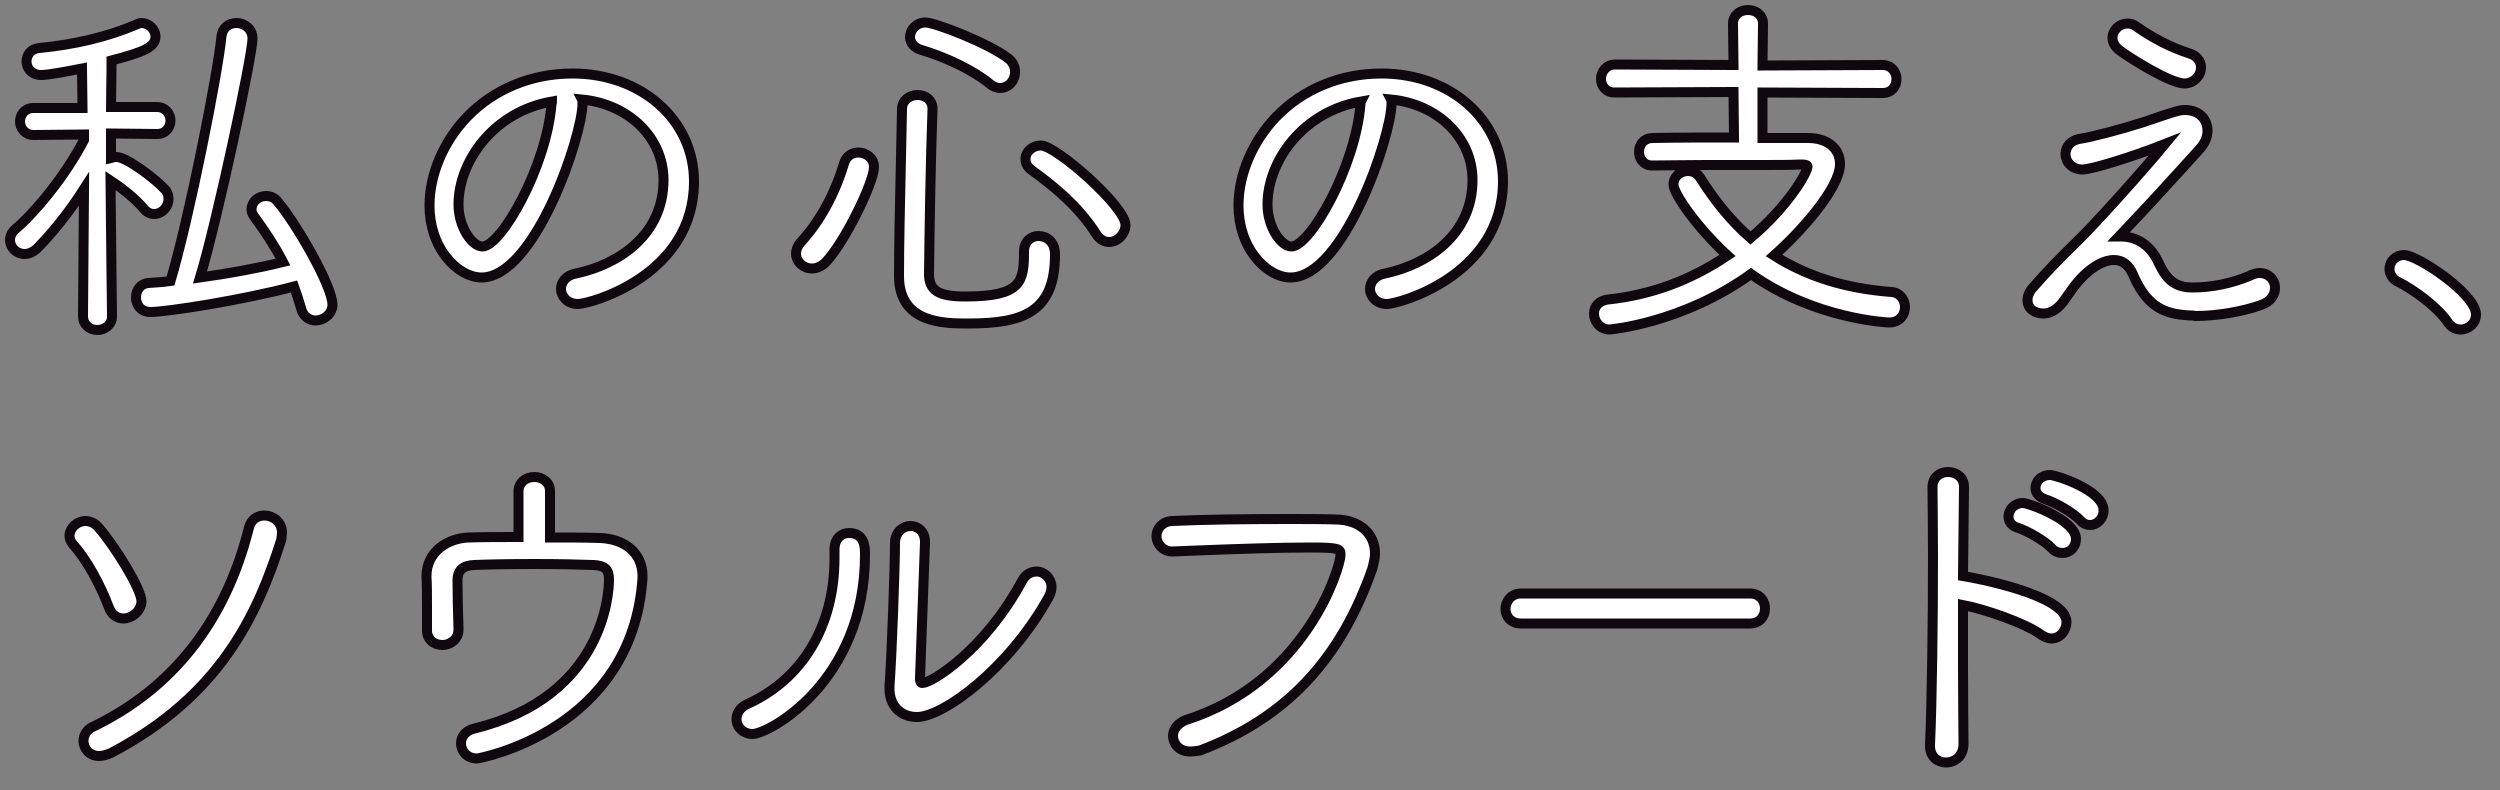
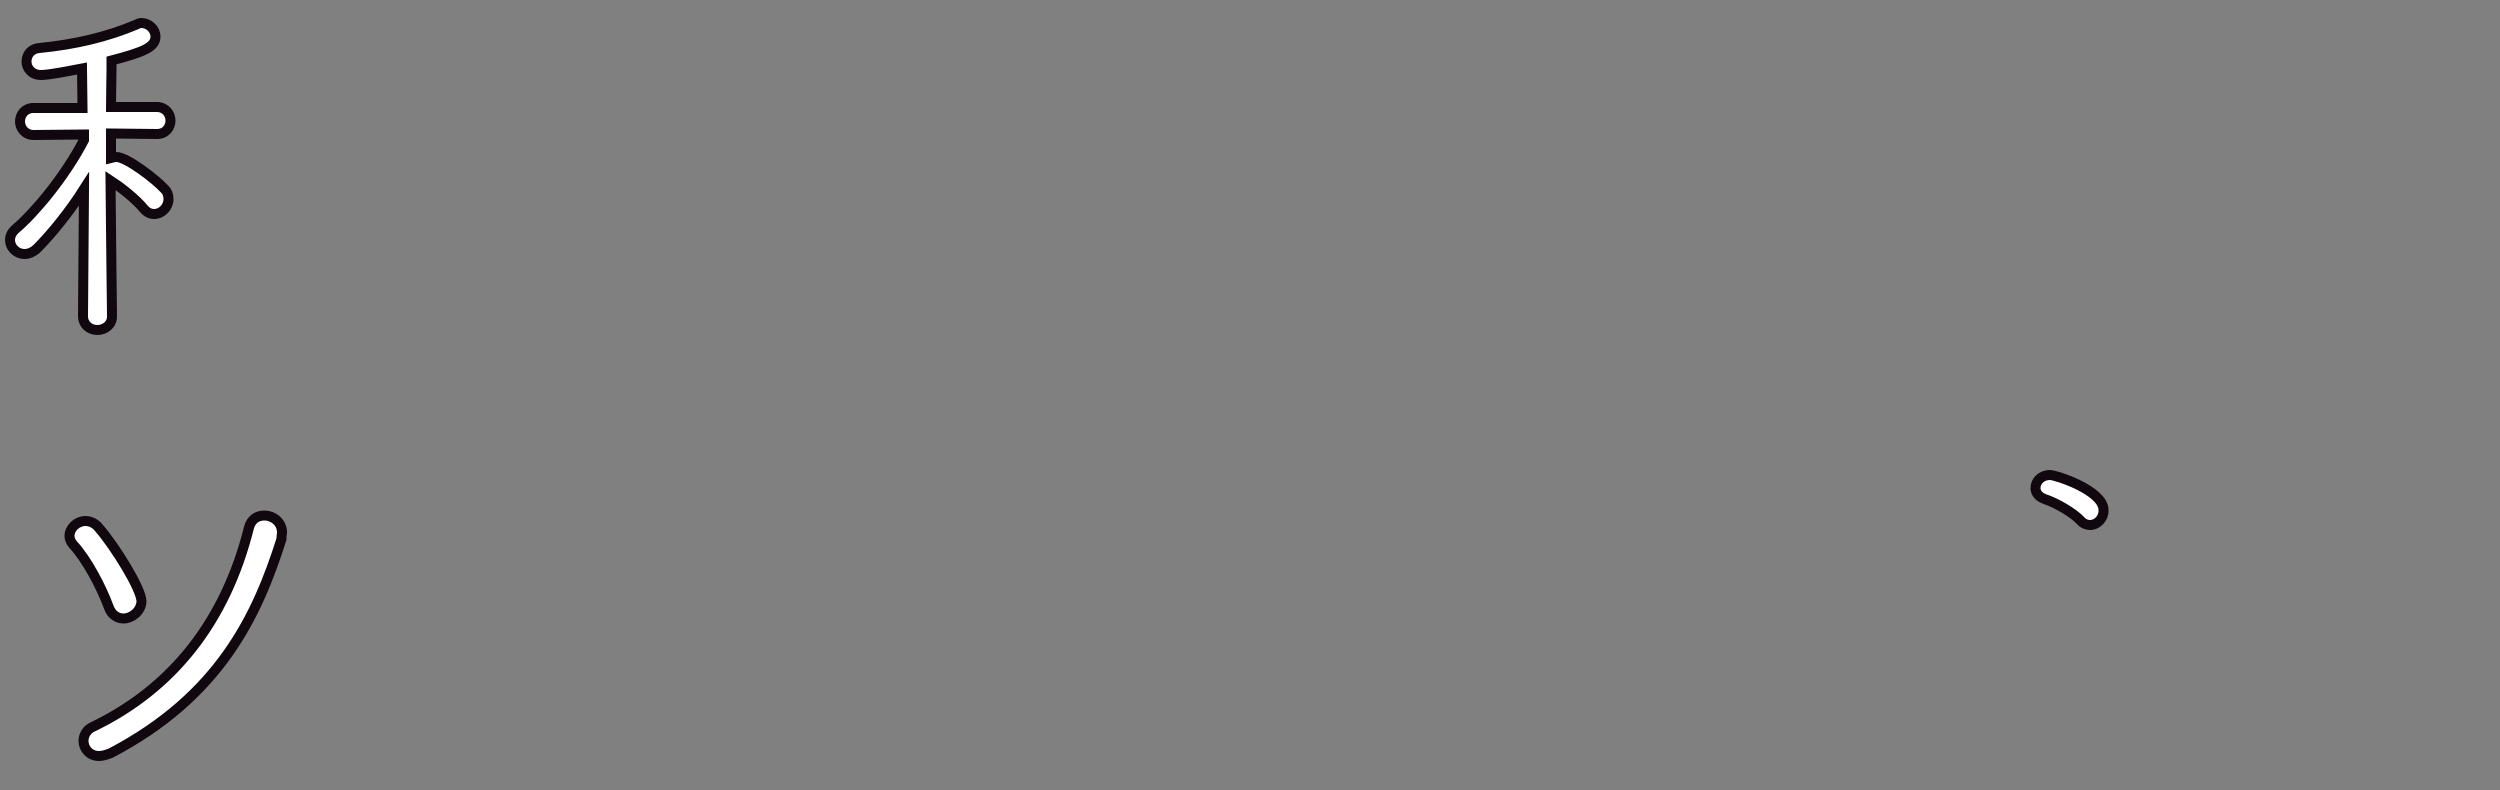
<svg xmlns="http://www.w3.org/2000/svg" version="1.1" id="レイヤー_1" x="0" y="0" viewBox="0 0 500 158" xml:space="preserve">
  <rect x="0" y="0" width="500" height="158" fill="#808080" stroke="none" />
  <style>.st0{fill-rule:evenodd;clip-rule:evenodd;fill:#fff;stroke:#11070e;stroke-width:2}</style>
-   <path class="st0" d="M492.1 65.9c-1 0-1.9-.5-2.5-1.4-2-3-6.7-6.5-10.1-8.2-1-.5-1.6-1.5-1.6-2.5 0-1.6 1.3-2.8 2.9-2.8 2.7 0 14.4 7.8 14.4 11.9 0 1.7-1.4 3-3.1 3zm-53.6-2.8c-.9 0-1.8-.1-2.6-.2-4.4-.6-7.1-2.9-9.3-8-.8-1.9-2.1-2.9-3.8-2.9-2.6 0-5.8 2.2-8.5 6l-1.7 2.4c-1.5 1.9-2.9 2.3-3.9 2.3-1.6 0-3.2-.8-3.2-2.7 0-.6.2-1.5 1.1-2.5 2.4-2.8 5.9-6.4 8.3-8.7 3.7-3.5 13.9-14.9 18.1-20-6.6 2.6-14.7 5.1-16.5 5.1-2.2 0-3.4-1.6-3.4-3.1s1.1-2.7 2.7-3c2.6-.4 8.3-1.9 13-3.4 6.4-2.2 7.1-2.4 8.2-2.4 2.7 0 4.5 1.7 4.5 4.2 0 1.2-.5 2.3-1.3 3.3l-1.7 1.9c-3.3 3.6-8.5 9.4-14.7 15.9h.4c3.3 0 6 1.9 7.5 5.2 1.5 3.2 3.1 5 6.8 5 3.8 0 7.8-.8 11.6-2.4l.1-.1c.6-.2 1.1-.4 1.7-.4 1.8 0 3.1 1.3 3.1 3 0 1.2-.7 2.7-2.8 3.4-3.6 1.3-8.8 2.2-13.1 2.2l-.6-.1zm-1.6-46.4c-2.8 0-11-5.1-13.2-6.8-.7-.6-1.2-1.4-1.2-2.3 0-1.6 1.4-2.9 3-2.9.7 0 1.3.2 1.9.7 3.5 2.4 6.8 4.1 10.5 5.3 1.4.4 2.3 1.5 2.3 2.8 0 1.7-1.5 3.2-3.3 3.2zm-24.4 93.9c-.8 0-1.6-.3-2.1-.9-1.4-1.5-4.8-3.5-7-4.2-1-.3-1.7-1.1-1.7-2.2 0-1.3 1.1-2.7 2.9-2.7 1.1 0 10.6 3.4 10.6 7.2 0 1.6-1.2 2.8-2.7 2.8zm-23.3 41.9c-1.6 0-3.2-1.1-3.2-3.3v-.2c.4-8.8.6-25.6.6-37.7 0-6.4-.1-11.5-.1-13.9 0-1.8 1.3-3 3.1-3 1.6 0 3.2 1 3.2 3l-.2 17.8c2.5.4 20.7 3.8 20.7 9.2 0 1.6-1.2 3.3-3 3.3-.7 0-1.4-.3-2-.7-3.2-2.4-11.5-5.2-15.7-6v12.3c0 7.2.1 13.2.1 15.5 0 1.3-.5 2.1-.9 2.6-.7.7-1.6 1.1-2.6 1.1zm-67.3-86.6c-1.9 0-3.1-1.6-3.1-3.2 0-1.5 1.1-2.6 2.8-2.8 8.5-.9 16.5-3.8 23.9-8.8-5.9-5.4-10.8-12.3-10.8-14.2 0-1.7 1.5-2.7 2.9-2.7 1 0 1.9.5 2.4 1.3 3.1 4.9 6.4 8.9 10.1 12.1 7.5-6.3 11.4-13.1 11.4-14.3 0-.1 0-.4-1.2-.4h-.4c-1.9.1-4.8.1-7.6.1h-11.1c-4 0-8.1.1-10.8.1-1.7 0-2.6-1.4-2.6-2.7 0-1.6 1.1-2.8 2.7-2.8 4.9-.1 10.6-.1 16.3-.1l-.1-9.1-23.8.1c-1.8 0-2.7-1.4-2.7-2.7 0-1.4 1-2.9 2.8-2.9l23.7.1-.1-8.3c0-1.6 1.3-2.7 3-2.7s3 1.1 3 2.7l-.1 8.4 24-.1c1.8 0 2.8 1.4 2.8 2.8 0 1.6-1.1 2.8-2.7 2.8l-24.1-.1v9.1h9.1c3.9 0 6.4 2.1 6.4 5.2 0 4.9-8.1 13.8-13.2 18.3 6.6 4.2 14.3 6.6 23.5 7.3 1.7.1 2.7 1.6 2.7 3 0 1.5-1 3.1-3.2 3.1-.1 0-14.8-.6-27.6-9.7-13.8 9.9-28.2 11.1-28.3 11.1zm-17.7 58.8c-2.1 0-3.1-1.5-3.1-2.9 0-1.5 1.1-3.1 3.1-3.1H350c2 0 3 1.5 3 3s-1 3-3 3h-45.8zm-26.8-63.9c-2.2 0-3.4-1.6-3.4-3 0-1.2.8-2.7 3-3.1 8.5-1.8 17.5-7.7 17.5-18.7 0-8.5-7-15.2-16.3-16.1.1.2.1.5.1.8 0 6.4-9.5 34.8-20.2 34.8-2.3 0-4.9-1.4-6.9-3.9-2.3-2.8-3.5-6.5-3.5-10.5 0-6.2 2.8-12.8 7.5-17.7 5.4-5.6 12.9-8.7 21.1-8.7 13.8 0 24.3 9.3 24.3 21.6-.1 18.9-21 24.5-23.2 24.5zm-5.2-40.5c-11.6 2-18.7 11.9-18.7 20.6 0 4.5 2.7 8.4 4.8 8.4 3.7 0 12.8-15.9 13.8-28.5 0-.2 0-.3.1-.5zm-34.2 130c-2.2 0-3.4-1.6-3.4-3.1 0-1.4 1-2.6 2.6-3.2 24.1-7.7 30.9-30.6 30.9-33 0-1.2 0-1.5-6.1-1.5-6.3 0-15 .3-22.6.6l-5 .2c-1.7 0-3.1-1.4-3.1-3.1 0-1.4 1.1-2.9 3.1-3 6.3-.3 15.1-.4 23.4-.4 3.4 0 6.6 0 9.5.1 4.6.1 7.7 2.8 7.7 6.8 0 1-.3 2-.5 2.9-6.4 18.4-17.3 30-34.5 36.5-.8.1-1.4.2-2 .2zM221.8 48.4c-.7 0-1.7-.3-2.5-1.5-3.6-5.7-8.6-9.7-13-12.9-.8-.6-1.2-1.3-1.2-2.2 0-1.5 1.4-2.7 3.1-2.7 3 0 16.9 12.2 16.9 15.9 0 1.7-1.5 3.4-3.3 3.4zm-28.1 16.3c-4.9 0-13.9 0-13.9-9.5 0-6 .2-15.1.4-23.8.1-3.3.1-6.5.2-9.6 0-1.8 1.6-2.8 3.1-2.8 1.7 0 3 1.1 3 2.7v.1c-.4 11-.6 24.6-.7 33 0 3.3 1.9 4.5 7.2 4.5 11.3 0 11.8-2.9 11.8-9 0-2.1 1.5-3.1 2.9-3.1 1.5 0 3.3 1 3.3 3.7 0 11.5-6.3 13.8-17.3 13.8zm6.3-47.1c-.7 0-1.4-.3-2-.8-3.1-2.6-8.6-5.3-14-6.9-1.2-.4-2-1.4-2-2.5 0-1.4 1.2-2.9 3.1-2.9 1.9 0 12.8 4.2 16.7 7.3.8.7 1.2 1.6 1.2 2.4.1 1.9-1.3 3.4-3 3.4zm-16.6 125.8c-3.3 0-5.5-2.3-5.5-5.6v-.6c.5-6.9 1.1-24.4 1.1-28.6 0-2.2 1.6-3.4 3.1-3.4 1.4 0 2.9 1 2.9 3.2v.1l-1 27.1v.1c0 .9.3.9.5.9 1.8 0 12.4-6.5 19.9-20.4.6-1.2 1.7-1.9 2.9-1.9 1.6 0 3 1.4 3 3.1 0 .5-.1 1.1-.5 1.9-8 14.5-21.2 24.1-26.4 24.1zm-21-89.7c-1.8 0-3.2-1.4-3.2-3 0-.7.3-1.5.9-2.2 3.9-4.2 6.9-9.8 8.7-15.8.4-1.4 1.5-2.2 2.9-2.2 1.5 0 3.1 1.1 3.1 2.9 0 3-5.7 14.8-9.6 19-.8.8-1.8 1.3-2.8 1.3zm-11.9 93.1c-1.8 0-3.2-1.3-3.2-3 0-1.2.8-2.4 2.2-3 11-5 17.4-15.6 17.4-29.2v-1.7c0-2.3 1.5-3.3 2.9-3.3 3.2 0 3.2 3 3.2 4.3 0 25.5-19.3 35.9-22.5 35.9zm-34.9-86c-2.2 0-3.4-1.6-3.4-3 0-1.2.8-2.7 3-3.1 8.5-1.8 17.5-7.7 17.5-18.7 0-8.5-7-15.2-16.3-16.1.1.2.1.5.1.8 0 6.4-9.5 34.8-20.2 34.8-2.3 0-4.9-1.4-6.9-3.9-2.3-2.8-3.5-6.5-3.5-10.5 0-6.2 2.8-12.8 7.5-17.7 5.4-5.6 12.9-8.7 21.1-8.7 13.8 0 24.3 9.3 24.3 21.6 0 18.9-20.9 24.5-23.2 24.5zm-5.2-40.5c-11.6 2-18.7 11.9-18.7 20.6 0 4.5 2.7 8.4 4.8 8.4 3.7 0 12.8-15.9 13.8-28.5.1-.2.1-.3.1-.5zm-15 131.4c-2 0-3.2-1.5-3.2-3s1-2.6 2.7-3c26.1-6.4 26.9-27.4 26.9-29.8 0-2-.8-2.8-3.1-2.9-2.7-.1-7-.2-11.7-.2-5.5 0-10.1.1-12.2.2-2.3.1-3.3 1.1-3.3 3.1 0 1.7.1 7.5.2 9.7v.1c0 2-1.7 3.1-3.2 3.1-1.8 0-3.1-1.2-3.1-2.9v-4.8c0-2 0-4.2-.1-5.9v-.2c0-4.9 4.3-7.6 8.5-7.7 3-.1 6.4-.1 9.9-.1v-9.1c0-1.7 1.3-2.9 3.2-2.9 1.5 0 3.1 1 3.1 2.8v9.3c3.6 0 7 0 10 .1 5.1.2 8.5 3.1 8.5 7.6v.4c-2 30.6-32.8 36.1-33.1 36.1zM63.1 64.1c-1.1 0-2.5-.7-2.9-2.5-.4-1.4-.9-2.9-1.4-4.3-10.6 2.8-25.6 5.1-28.7 5.1-2 0-2.9-1.5-2.9-2.9 0-1.6 1-2.8 2.5-2.9 1.5-.1 3-.2 4.4-.4 3.7-12.4 9.5-41.6 10.2-49 .2-1.6 1.4-2.6 3-2.6 1.5 0 3.2 1.1 3.2 3.1 0 3.4-7.1 36.6-10.5 47.8 5.7-.8 11.3-1.8 16.6-3.1-1.6-3.1-3.7-6.3-5.7-9-.4-.5-.6-1-.6-1.5 0-1.5 1.3-2.7 2.9-2.7 1 0 1.8.4 2.4 1.2 3.4 4 10.9 16.7 10.9 20.6-.1 1.9-1.8 3.1-3.4 3.1z" />
  <path class="st0" d="M23.3 31.4c-.4 0-.7.1-1.1.2v-4.9l9.2.1c1.8 0 2.7-1.4 2.7-2.7s-1-2.7-2.7-2.7h-9.2c0-2.9.1-5.5.1-7.4v-1.9c6.5-1.7 8.8-2.7 8.8-4.8 0-1.4-1.3-2.7-2.8-2.7-.3 0-.6.1-.8.2l-.2.1C21.4 7.4 15 8.9 7.9 9.6c-1.7.1-2.6 1.4-2.6 2.7s1 2.7 2.9 2.7c1.5 0 5.1-.7 8.2-1.3l.1 7.9H6.7C4.9 21.6 4 23 4 24.3S5 27 6.7 27l10.1-.1V28C13 35.3 7 42.5 3.1 45.8 2.2 46.6 2 47.4 2 48c0 1.5 1.3 2.8 2.9 2.8.9 0 1.7-.4 2.4-1 3.1-3.1 6.7-7.6 9.5-12l-.2 25.5c0 1.5 1.2 2.7 2.9 2.7 1.4 0 2.9-1 2.9-2.7 0-.2-.2-16.3-.3-27.2 1.7 1.1 4.9 3.5 6.7 5.7.5.6 1.2 1 2 1 1.6 0 2.9-1.4 2.9-3 0-.8-.3-1.6-.9-2.1-1.4-1.6-7.4-6.3-9.5-6.3zm1.4 92.3c-1.1 0-2.4-.6-3-2.4-1.4-3.8-4.3-9.4-7.1-12.4-.5-.6-.7-1.2-.7-1.7 0-1.6 1.5-3 3.2-3 1 0 2 .5 2.7 1.4 3.2 3.7 8.5 12.2 8.5 14.7-.1 2-2 3.4-3.6 3.4zm-4.9 27.5c-2 0-3.1-1.6-3.1-3 0-1.2.7-2.3 1.8-2.8 16-7.7 26.6-21.1 31.3-39.9.4-1.5 1.5-2.4 3.1-2.4 1.7 0 3.5 1.3 3.5 3.4 0 .3-.1.6-.1 1v.3c-4.9 15.5-12.4 31.4-34.1 42.8-1 .4-1.7.6-2.4.6zM418 105c-.7 0-1.4-.3-1.9-.9-1.5-1.6-5-3.6-7.2-4.3-1.6-.6-1.8-1.7-1.8-2.2 0-1.3 1.1-2.6 2.9-2.6 1.2 0 10.7 3.1 10.7 7 .1 1.6-1.2 3-2.7 3z" />
</svg>